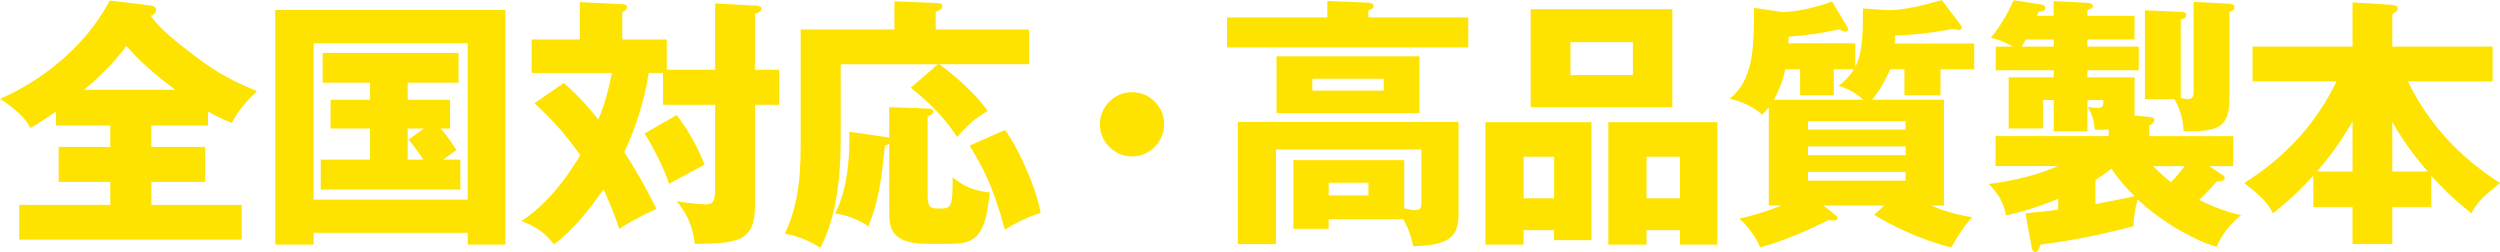
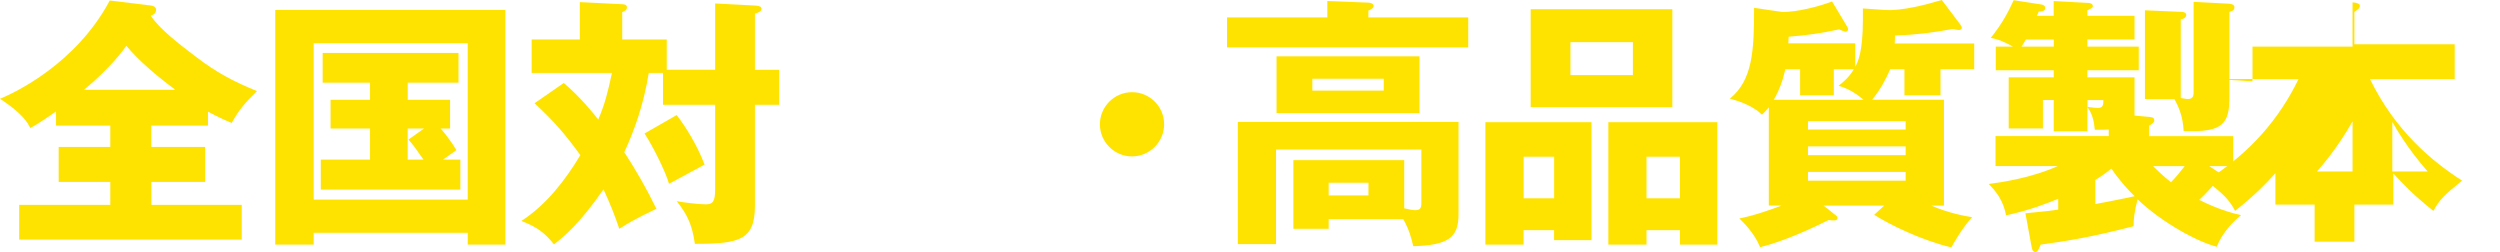
<svg xmlns="http://www.w3.org/2000/svg" id="_レイヤー_2" viewBox="0 0 485.75 48.96">
  <defs>
    <style>.cls-1{fill:#ffe300;}</style>
  </defs>
  <g id="contents">
    <path class="cls-1" d="M29.42,28.55h10.44v6.8h-10.44v4.45h17.55v6.75H3.73v-6.75h17.7v-4.45h-10.03v-6.8h10.03v-4.14h-10.54v-2.76c-3.27,2.3-4.35,2.87-5.01,3.22-.46-.92-1.38-2.76-5.88-5.68C2.76,18.06,14.73,12.48,21.33.1l7.98.97c.36.05,1.02.2,1.02.82,0,.82-.77,1.07-1.02,1.18,1.69,2.56,5.47,5.47,8.65,7.88,4.25,3.27,7.62,4.96,11.97,6.75-2.3,2.25-3.53,3.68-4.91,6.19-1.23-.51-2.51-1.07-4.61-2.2v2.71h-11v4.14ZM34.07,17.45c-3.84-2.87-7.01-5.58-9.52-8.54-.51.72-3.12,4.35-8.24,8.54h17.75Z" />
    <path class="cls-1" d="M60.95,45.23v2.3h-7.47V1.94h44.72v45.59h-7.32v-2.3h-29.93ZM90.88,38.78V8.39h-29.93v30.39h29.93ZM79.21,19.39h8.24v5.58h-1.84c.31.31,1.74,2,3.07,4.2-.36.26-1.74,1.23-2.61,1.84h3.38v5.83h-27.12v-5.83h9.57v-6.04h-7.67v-5.58h7.67v-3.33h-9.21v-5.78h26.4v5.78h-9.87v3.33ZM82.38,24.97h-3.17v6.04h3.07c-1.74-2.51-1.94-2.76-2.92-3.89l3.02-2.15Z" />
    <path class="cls-1" d="M138.95,13.56V.67l7.83.41c.82.05,1.18.26,1.18.61,0,.56-.66.77-1.28.97v10.9h4.71v6.8h-4.71v19.65c0,6.65-3.02,7.37-11.67,7.37-.51-3.68-1.48-5.73-3.53-8.29,1.43.26,4.25.61,5.63.61s1.84-.51,1.84-2.92v-16.42h-10.13v-6.19h-2.76c-1.07,6.5-2.92,11.41-4.76,15.4,2.3,3.53,4.4,7.21,6.24,11-4.35,2.05-5.93,3.07-7.21,3.89-.92-2.71-1.69-4.66-3.07-7.67-4.71,6.8-7.78,9.26-9.62,10.69-1.84-2.3-3.33-3.38-6.34-4.55,4.81-3.12,8.49-7.83,11.46-12.79-2.76-3.79-4.91-6.4-8.9-10.08l5.68-3.94c3.27,2.76,6.04,6.24,6.7,7.11,1.28-3.02,1.84-5.22,2.66-9.06h-15.6v-6.5h9.36V.41l8.24.41c.26,0,.92.05.92.61s-.61.82-.92.92v5.32h8.65v5.88h9.41ZM131.48,22.36c1.69,2.2,3.89,5.63,5.42,9.62-.72.36-4.6,2.51-6.91,3.73-.77-2.66-3.33-7.62-4.76-9.77l6.24-3.58Z" />
-     <path class="cls-1" d="M199.94,5.73v6.75h-17.45c2.3,1.59,7.01,5.58,9.41,9.06-2.81,1.79-3.48,2.35-5.94,5.07-3.33-5.12-7.37-8.24-9-9.57l5.27-4.55h-18.88v14.58c0,10.33-1.64,16.53-3.94,21.08-2.15-1.33-4.04-2.2-6.91-2.76,3.07-6.4,3.07-13.15,3.07-18.67V5.73h18.21V.26l8.03.31c.77.05,1.28.05,1.28.67,0,.56-.46.72-1.28,1.02v3.48h18.11ZM172.78,20.82l7.21.26c.72,0,1.38.05,1.38.67,0,.36-.46.61-1.13.87v15.09c0,2.3.26,2.81,2.1,2.81,2.46,0,2.76,0,2.76-6.04,2.4,1.84,4.09,2.56,7.21,2.92-.82,8.29-2.56,9.98-7.67,9.98h-4.4c-7.21,0-7.47-3.17-7.47-6.34v-13.1c-.15.1-.56.31-.82.31-.72,6.65-1.13,10.59-3.22,15.71-1.79-1.18-3.94-2.1-6.45-2.51,2.66-5.17,2.87-12.38,2.71-15.86l7.37,1.07c.15,0,.26.05.41.1v-5.93ZM195.24,25.27c2.2,2.71,6.04,10.8,6.96,16.12-2.56.77-4.4,1.69-6.96,3.22-2.4-8.75-4.14-11.82-6.86-16.32l6.86-3.02Z" />
    <path class="cls-1" d="M226.19,24.15c0,3.43-2.81,6.24-6.24,6.24s-6.24-2.81-6.24-6.24,2.81-6.24,6.24-6.24,6.24,2.76,6.24,6.24Z" />
    <path class="cls-1" d="M285.28,3.38v5.83h-46.87V3.38h19.49V.2l7.98.31c.31,0,1.02.15,1.02.67,0,.31-.26.56-1.02.87v1.33h19.39ZM258.16,42.57v1.89h-6.86v-13.35h21.54v9.36c1.33.31,1.59.36,2.15.36.92,0,1.18-.36,1.18-1.38v-10.39h-28.24v18.37h-7.42v-23.74h42.88v17.96c0,4.45-1.89,5.99-8.8,6.19-.36-1.59-.77-3.17-1.94-5.27h-14.48ZM275.81,10.95v11h-27.78v-11h27.78ZM254.99,15.3v2.3h13.87v-2.3h-13.87ZM258.16,35.51v2.46h7.73v-2.46h-7.73Z" />
    <path class="cls-1" d="M296.03,44.72v2.81h-7.42v-23.79h20.62v22.92h-7.27v-1.94h-5.93ZM301.97,38.53v-8.08h-5.93v8.08h5.93ZM324.94,1.79v19.03h-27.53V1.79h27.53ZM305.14,8.19v6.4h12.13v-6.4h-12.13ZM319.92,44.72v2.81h-7.42v-23.79h21.18v23.79h-7.26v-2.81h-6.5ZM326.42,38.53v-8.08h-6.5v8.08h6.5Z" />
    <path class="cls-1" d="M366.39,1.94c3.07.2,7.83-1.02,10.9-1.94l3.63,4.81c.1.15.26.41.26.56,0,.36-.31.46-.61.46s-.66-.1-1.12-.2c-4.25.77-7.27,1.13-11.26,1.28,0,.67,0,.82-.05,1.53h15.45v5.01h-6.55v5.07h-7.01v-5.07h-2.76c-.82,1.89-1.94,4.04-3.53,5.93h13.97v20.57h-2.46c3.27,1.43,6.39,2,7.93,2.25-2,2.2-3.68,5.22-4.04,5.88-5.88-1.43-11.92-4.4-14.99-6.34l1.94-1.79h-11.77l2.25,1.79c.36.26.46.41.46.61,0,.61-.77.51-1.74.41-3.17,1.59-8.7,4.14-13.3,5.27-1.07-2.71-3.38-4.96-4.04-5.58,3.12-.61,6.6-1.89,8.19-2.51h-2.46v-19.08c-.61.72-.87,1.02-1.33,1.43-2-2-5.32-2.87-6.24-3.12,4.45-3.63,4.71-9.36,4.71-17.65l5.53.82c2.76,0,6.91-1.02,9.62-2.05l2.92,4.86c.1.15.2.36.2.56,0,.26-.26.46-.51.46-.2,0-.51-.15-1.23-.46-3.58.77-6.14,1.13-9.82,1.43,0,.77-.05.92-.05,1.28h13v4.55c.51-.97,1.48-2.81,1.48-9.21V1.64l4.45.31ZM362.09,19.39c-.2-.15-2.25-2.05-4.86-2.71,1.02-.82,2.05-1.69,2.97-3.22h-3.89v5.07h-6.55v-5.07h-2.87c-.46,2.1-1.18,4.09-2.25,5.93h17.45ZM351.29,25.17h18.98v-1.64h-18.98v1.64ZM370.27,28.45h-18.98v1.69h18.98v-1.69ZM370.27,33.41h-18.98v1.69h18.98v-1.69Z" />
    <path class="cls-1" d="M393.57,41.44c3.84-.36,5.37-.56,6.34-.72v-2.1c-2.2.92-5.63,2.25-10.13,3.22-.56-3.02-2.1-4.81-3.38-6.09,2.35-.31,8.19-1.13,13.41-3.48h-12.08v-5.83h22v-1.28c-.72.05-1.12.05-2.71.05-.15-1.64-.46-3.07-1.43-4.4v4.71h-6.55v-6.09h-2.1v5.53h-6.65v-9.93h8.75v-1.38h-11.26v-4.6h3.33c-2.4-1.33-3.53-1.53-4.3-1.69,2.15-2.71,3.33-4.86,4.45-7.32l5.32.82c.67.1.82.46.82.67,0,.67-.72.72-1.28.72-.1.26-.2.51-.36.82h3.27V.2l6.55.36c.36,0,1.07.05,1.07.67,0,.26-.56.56-1.07.77v1.07h9.16v4.6h-9.16v1.38h9.98v4.6h-9.98v1.38h9.16v7.42l2.81.26c.46.05,1.02.05,1.02.67,0,.41-.31.61-1.02,1.07v2h16.37v5.83h-4.66l2.4,1.59c.2.15.61.31.61.77,0,.41-.41.51-.92.56-.21,0-.46.05-.61.05-.82.87-2.05,2.3-3.43,3.58,1.02.51,4.3,2.15,8.13,2.97-2.61,2.15-4.09,4.45-4.71,6.14-3.68-.92-10.54-4.6-15.4-9.21-.66,2.56-.77,3.84-.77,5.22-8.13,2.1-12.84,2.87-18.06,3.58-.31.82-.61,1.43-1.02,1.43-.56,0-.66-.51-.82-1.43l-1.12-6.09ZM399.05,9.06v-1.38h-5.42c-.41.72-.61,1.02-.87,1.38h6.29ZM405.6,20.77c1.02.15,1.74.2,2,.2.87,0,1.13-.41,1.07-1.53h-3.07v1.33ZM407.13,39.65c1.64-.31,5.37-1.02,7.62-1.53-1.28-1.23-3.17-3.33-4.5-5.37-1.28,1.07-2.76,2-3.12,2.2v4.71ZM426.22.36l6.91.36c.51.05,1.02.2,1.02.67,0,.67-.46.77-.97.92v16.53c0,5.22-1.28,6.96-8.9,6.6-.1-1.38-.26-3.48-1.79-6.19h-5.73V2l7.16.31c.15,0,.87.05.87.61,0,.61-.82.82-1.07.87v15.25c.51.05.97.2,1.38.2,1.07,0,1.12-.72,1.12-1.43V.36ZM418.34,32.28c.46.46,1.84,1.84,3.48,3.12.97-.97,1.84-2.05,2.66-3.12h-6.14Z" />
-     <path class="cls-1" d="M437.66,15.81v-6.75h19.44V.46l7.37.46c1.28.1,1.43.46,1.43.72,0,.31-.21.56-1.07,1.13v6.29h19.49v6.75h-16.47c4.96,10.18,12.18,16.07,17.91,19.75-3.38,2.71-4.4,3.68-5.58,5.88-4.04-3.22-5.78-5.12-7.78-7.27v6.04h-7.57v7.21h-7.73v-7.21h-7.62v-6.09c-1.84,2-3.73,4.04-7.83,7.32-1.18-2.25-2.25-3.22-5.58-5.88,8.54-5.42,14.17-12.02,17.91-19.75h-16.32ZM457.1,23.59c-2.97,5.22-5.88,8.54-6.91,9.72h6.91v-9.72ZM471.69,33.31c-3.99-4.55-6.19-8.44-6.86-9.62v9.62h6.86Z" />
+     <path class="cls-1" d="M437.66,15.81v-6.75h19.44V.46c1.28.1,1.43.46,1.43.72,0,.31-.21.56-1.07,1.13v6.29h19.49v6.75h-16.47c4.96,10.18,12.18,16.07,17.91,19.75-3.38,2.71-4.4,3.68-5.58,5.88-4.04-3.22-5.78-5.12-7.78-7.27v6.04h-7.57v7.21h-7.73v-7.21h-7.62v-6.09c-1.84,2-3.73,4.04-7.83,7.32-1.18-2.25-2.25-3.22-5.58-5.88,8.54-5.42,14.17-12.02,17.91-19.75h-16.32ZM457.1,23.59c-2.97,5.22-5.88,8.54-6.91,9.72h6.91v-9.72ZM471.69,33.31c-3.99-4.55-6.19-8.44-6.86-9.62v9.62h6.86Z" />
  </g>
</svg>